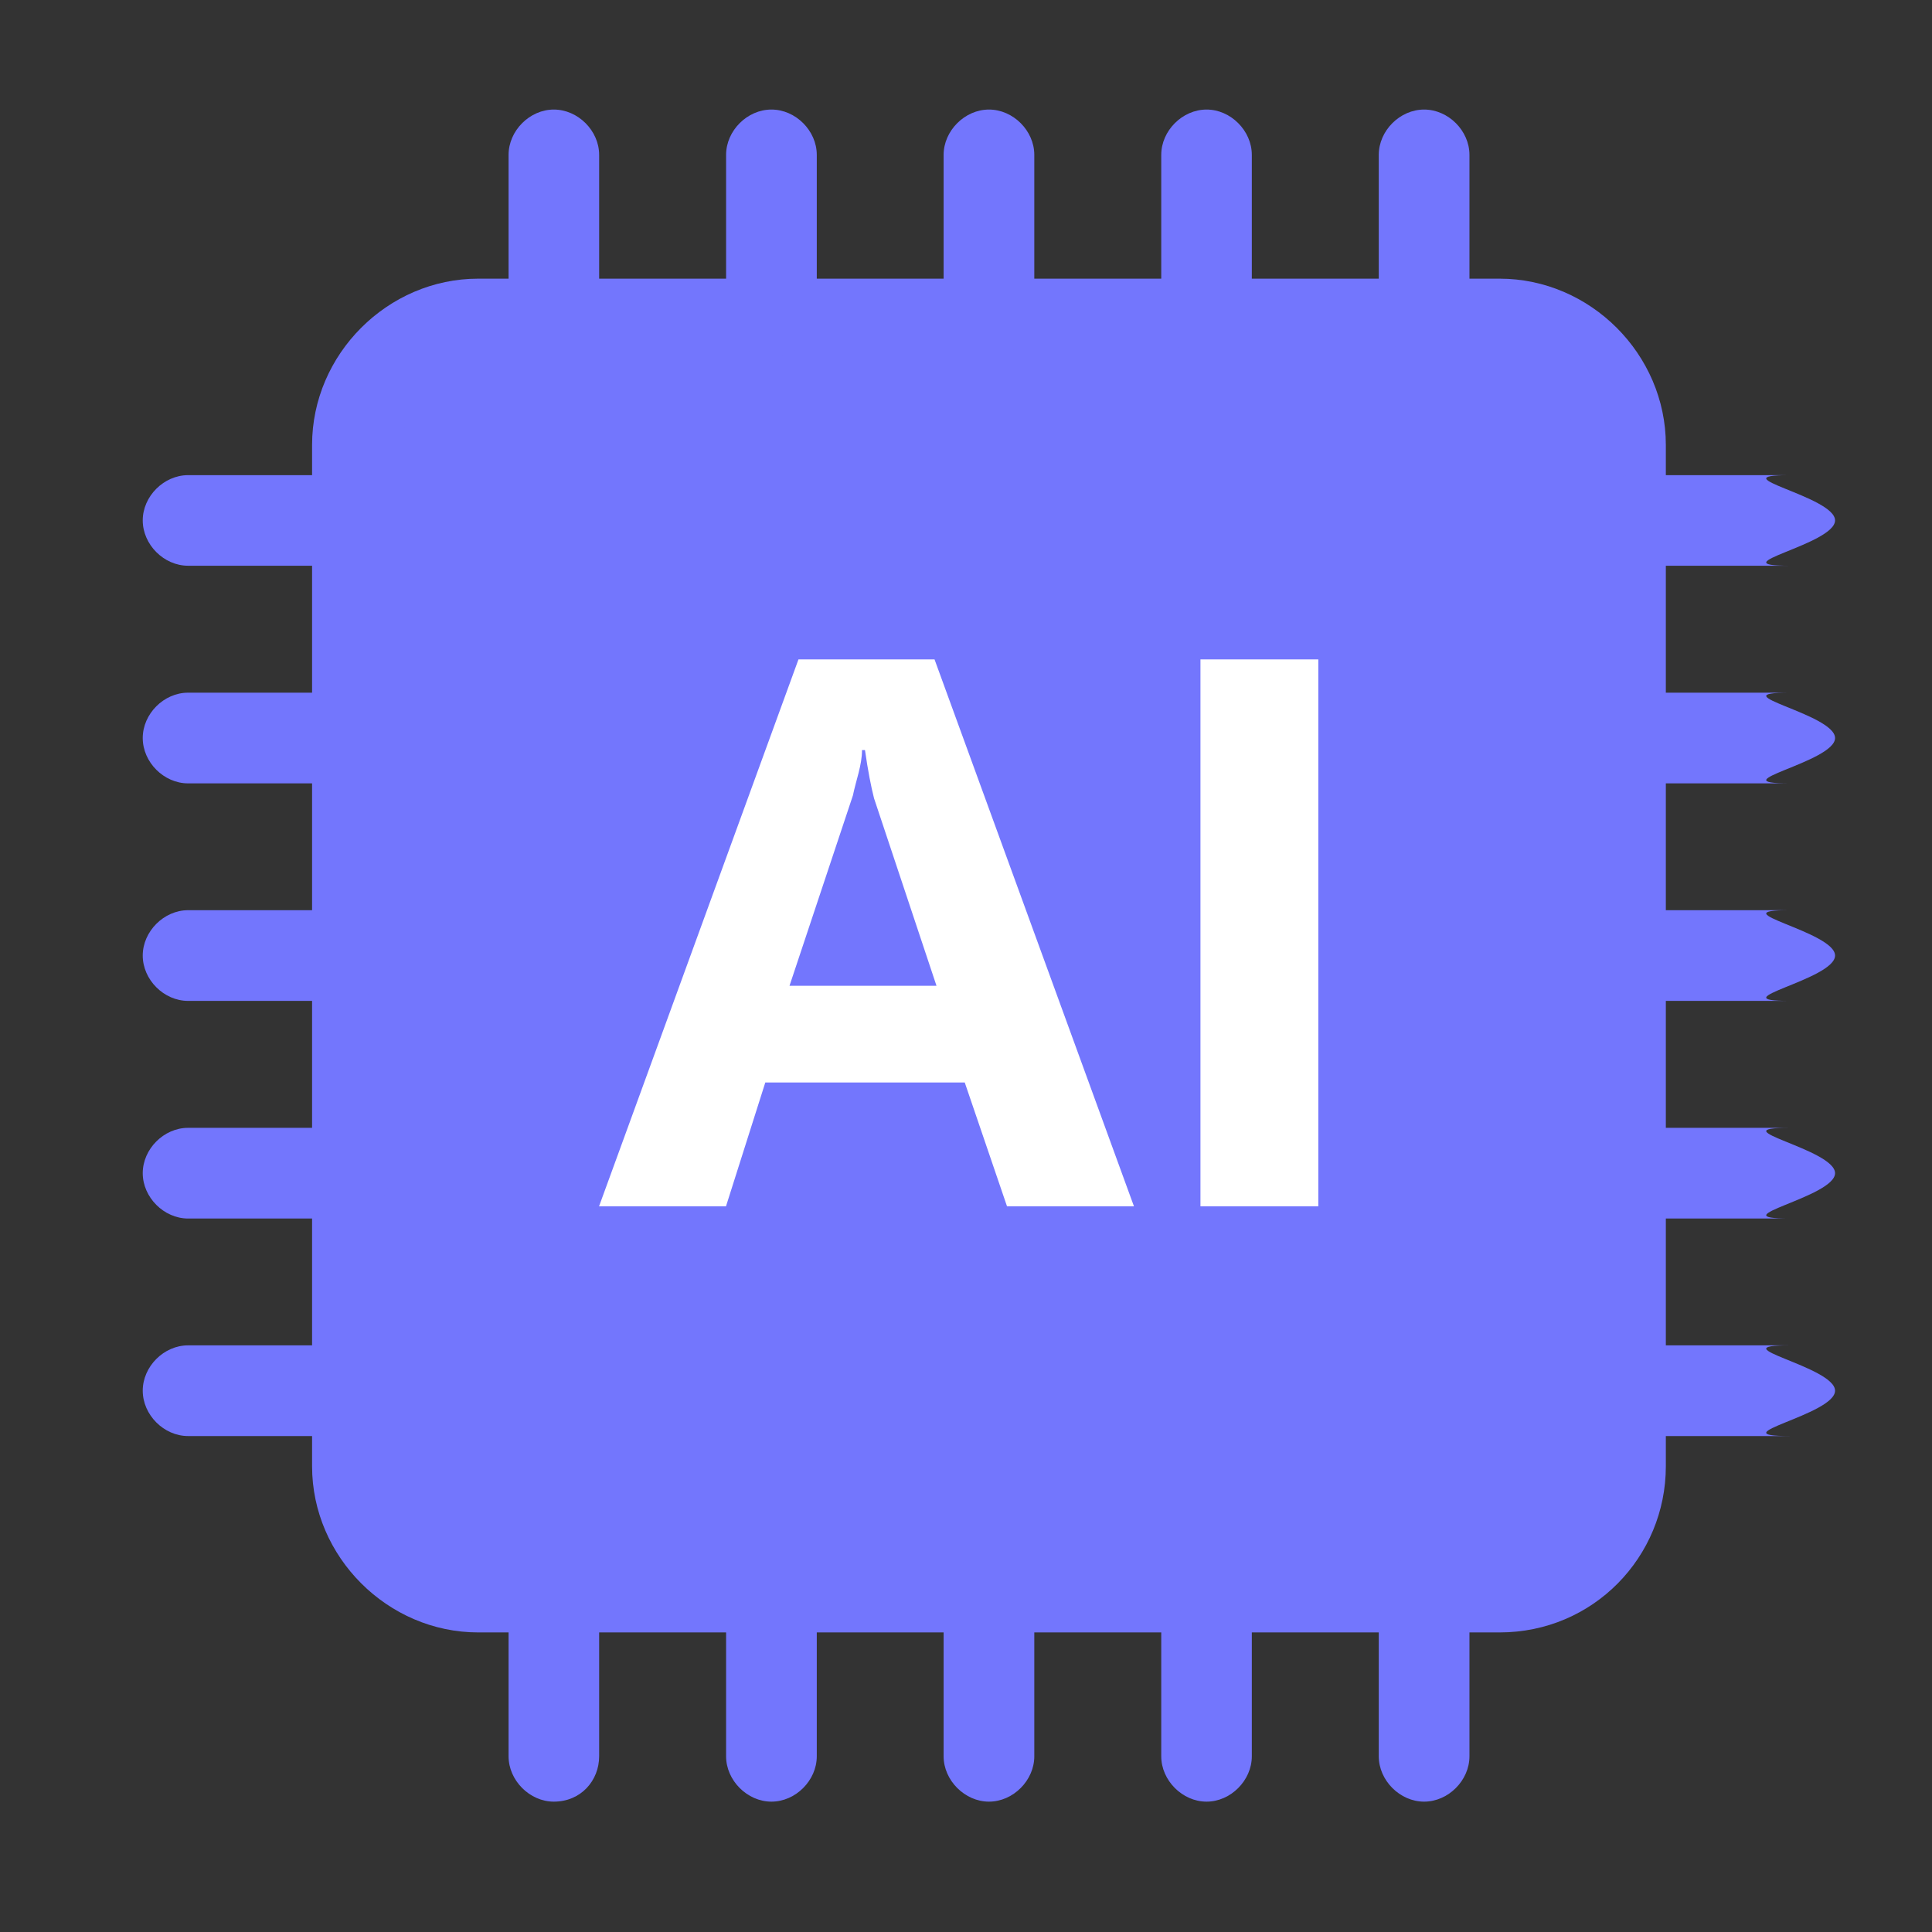
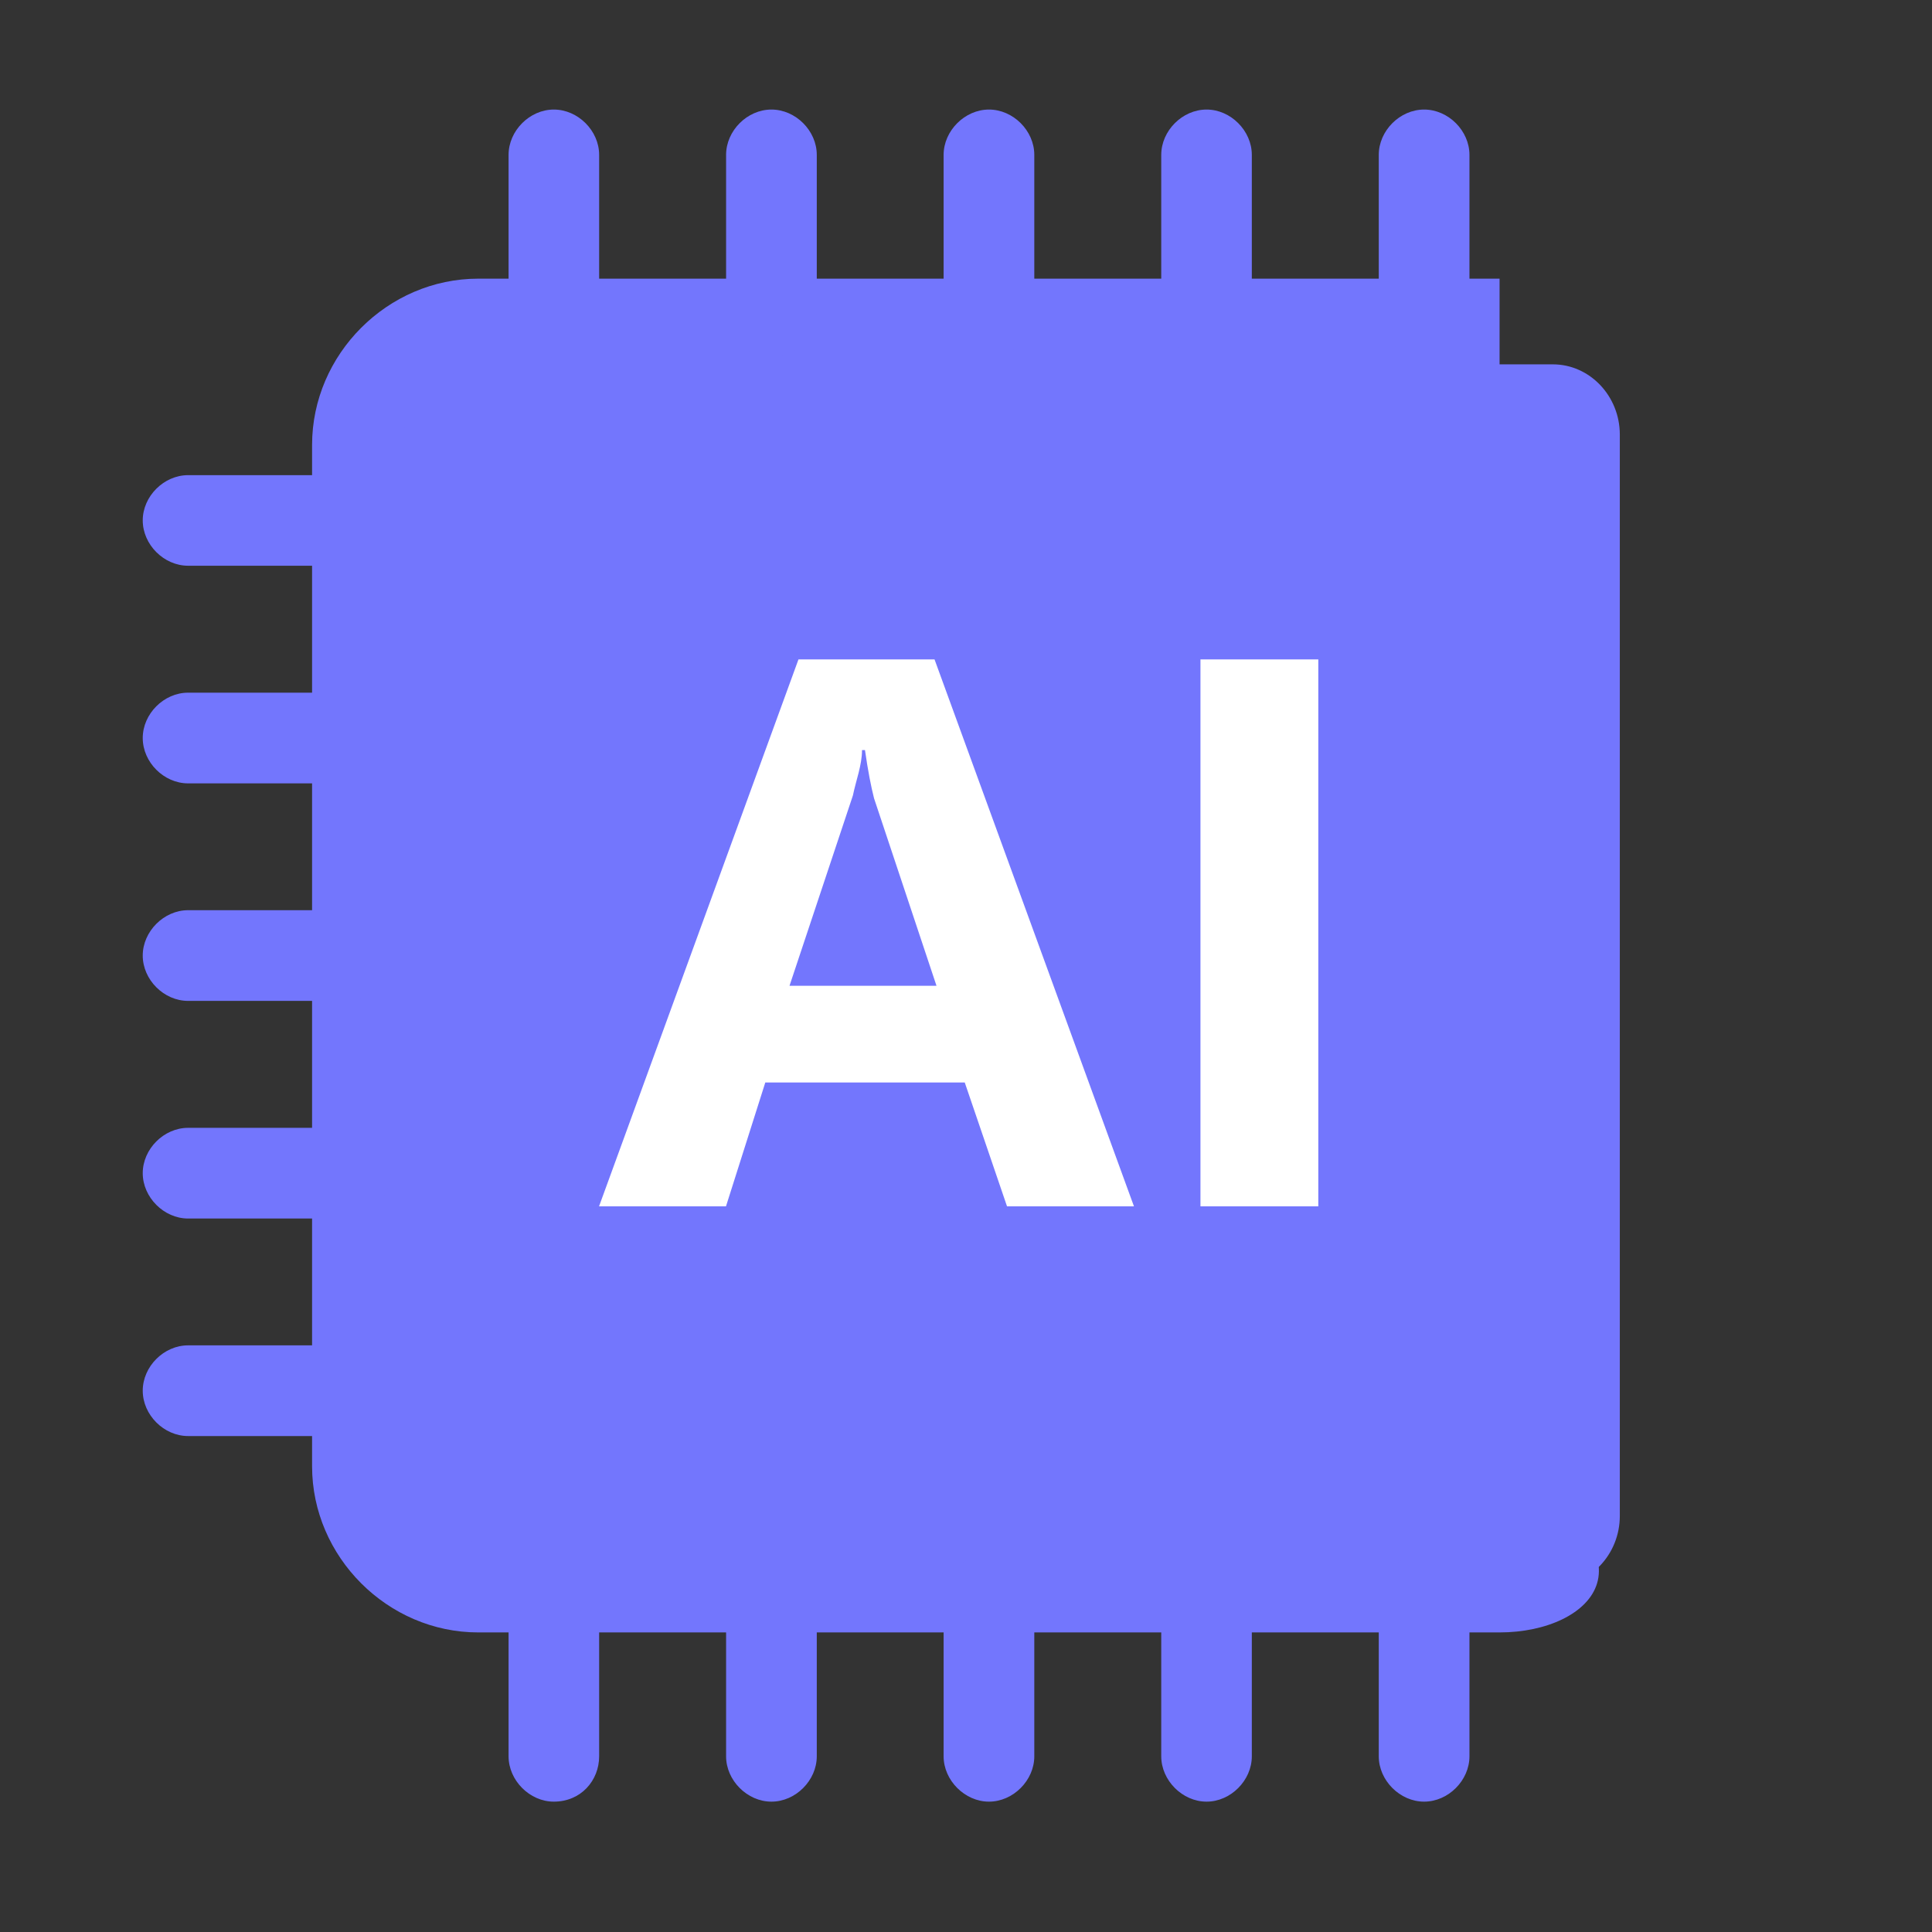
<svg xmlns="http://www.w3.org/2000/svg" width="17" height="17" viewBox="0 0 17 17" fill="none">
  <rect x="0" y="0" width="17" height="17" fill="#333333" stroke="none" />
  <g clip-path="url(#clip0_674_492)">
    <path d="M13.664 13.957H4.091C3.767 13.957 3.502 13.679 3.502 13.339V3.824C3.502 3.484 3.767 3.206 4.091 3.206H13.664C13.988 3.206 14.253 3.484 14.253 3.824V13.339C14.253 13.679 13.988 13.957 13.664 13.957Z" fill="#7376fd" />
-     <path d="M13.195 14.364H4.208C3.411 14.364 2.746 13.699 2.746 12.902V3.915C2.746 3.117 3.411 2.452 4.208 2.452H13.195C13.993 2.452 14.658 3.117 14.658 3.915V12.902C14.658 13.699 14.02 14.364 13.195 14.364ZM4.208 3.25C3.836 3.25 3.544 3.542 3.544 3.915V12.902C3.544 13.274 3.836 13.566 4.208 13.566H13.195C13.568 13.566 13.86 13.274 13.86 12.902V3.915C13.86 3.542 13.568 3.25 13.195 3.25H4.208Z" fill="#7376fd" />
+     <path d="M13.195 14.364H4.208C3.411 14.364 2.746 13.699 2.746 12.902V3.915C2.746 3.117 3.411 2.452 4.208 2.452H13.195V12.902C14.658 13.699 14.02 14.364 13.195 14.364ZM4.208 3.25C3.836 3.25 3.544 3.542 3.544 3.915V12.902C3.544 13.274 3.836 13.566 4.208 13.566H13.195C13.568 13.566 13.86 13.274 13.86 12.902V3.915C13.86 3.542 13.568 3.25 13.195 3.25H4.208Z" fill="#7376fd" />
    <path d="M4.873 15.853C4.661 15.853 4.475 15.666 4.475 15.454V14.071C4.475 13.858 4.661 13.672 4.873 13.672C5.086 13.672 5.272 13.858 5.272 14.071V15.454C5.272 15.666 5.113 15.853 4.873 15.853ZM6.788 15.853C6.575 15.853 6.389 15.666 6.389 15.454V14.071C6.389 13.858 6.575 13.672 6.788 13.672C7.001 13.672 7.187 13.858 7.187 14.071V15.454C7.187 15.666 7.001 15.853 6.788 15.853ZM8.702 15.853C8.49 15.853 8.303 15.666 8.303 15.454V14.071C8.303 13.858 8.49 13.672 8.702 13.672C8.915 13.672 9.101 13.858 9.101 14.071V15.454C9.101 15.666 8.915 15.853 8.702 15.853ZM10.617 15.853C10.404 15.853 10.218 15.666 10.218 15.454V14.071C10.218 13.858 10.404 13.672 10.617 13.672C10.829 13.672 11.015 13.858 11.015 14.071V15.454C11.015 15.666 10.829 15.853 10.617 15.853ZM12.531 15.853C12.318 15.853 12.132 15.666 12.132 15.454V14.071C12.132 13.858 12.318 13.672 12.531 13.672C12.744 13.672 12.93 13.858 12.93 14.071V15.454C12.93 15.666 12.744 15.853 12.531 15.853Z" fill="#7376fd" />
    <path d="M4.873 3.144C4.661 3.144 4.475 2.958 4.475 2.745V1.363C4.475 1.15 4.661 0.964 4.873 0.964C5.086 0.964 5.272 1.15 5.272 1.363V2.745C5.272 2.958 5.113 3.144 4.873 3.144ZM6.788 3.144C6.575 3.144 6.389 2.958 6.389 2.745V1.363C6.389 1.15 6.575 0.964 6.788 0.964C7.001 0.964 7.187 1.15 7.187 1.363V2.745C7.187 2.958 7.001 3.144 6.788 3.144ZM8.702 3.144C8.49 3.144 8.303 2.958 8.303 2.745V1.363C8.303 1.15 8.49 0.964 8.702 0.964C8.915 0.964 9.101 1.15 9.101 1.363V2.745C9.101 2.958 8.915 3.144 8.702 3.144ZM10.617 3.144C10.404 3.144 10.218 2.958 10.218 2.745V1.363C10.218 1.15 10.404 0.964 10.617 0.964C10.829 0.964 11.015 1.15 11.015 1.363V2.745C11.015 2.958 10.829 3.144 10.617 3.144ZM12.531 3.144C12.318 3.144 12.132 2.958 12.132 2.745V1.363C12.132 1.15 12.318 0.964 12.531 0.964C12.744 0.964 12.93 1.15 12.93 1.363V2.745C12.93 2.958 12.744 3.144 12.531 3.144Z" fill="#7376fd" />
-     <path d="M15.748 12.636H14.366C14.153 12.636 13.967 12.45 13.967 12.237C13.967 12.024 14.153 11.838 14.366 11.838H15.748C15.112 11.838 16.147 12.024 16.147 12.237C16.147 12.45 15.112 12.636 15.748 12.636ZM15.748 10.722H14.366C14.153 10.722 13.967 10.535 13.967 10.323C13.967 10.11 14.153 9.924 14.366 9.924H15.748C15.112 9.924 16.147 10.11 16.147 10.323C16.147 10.535 15.112 10.722 15.748 10.722ZM15.748 8.807H14.366C14.153 8.807 13.967 8.621 13.967 8.408C13.967 8.196 14.153 8.009 14.366 8.009H15.748C15.112 8.009 16.147 8.196 16.147 8.408C16.147 8.621 15.112 8.807 15.748 8.807ZM15.748 6.893H14.366C14.153 6.893 13.967 6.707 13.967 6.494C13.967 6.281 14.153 6.095 14.366 6.095H15.748C15.112 6.095 16.147 6.281 16.147 6.494C16.147 6.707 15.112 6.893 15.748 6.893ZM15.748 4.978H14.366C14.153 4.978 13.967 4.792 13.967 4.579C13.967 4.367 14.153 4.181 14.366 4.181H15.748C15.112 4.181 16.147 4.367 16.147 4.579C16.147 4.792 15.112 4.978 15.748 4.978Z" fill="#7376fd" />
    <path d="M3.037 12.636H1.655C1.442 12.636 1.256 12.45 1.256 12.237C1.256 12.024 1.442 11.838 1.655 11.838H3.037C3.25 11.838 3.436 12.024 3.436 12.237C3.436 12.45 3.25 12.636 3.037 12.636ZM3.037 10.722H1.655C1.442 10.722 1.256 10.535 1.256 10.323C1.256 10.11 1.442 9.924 1.655 9.924H3.037C3.25 9.924 3.436 10.11 3.436 10.323C3.436 10.535 3.25 10.722 3.037 10.722ZM3.037 8.807H1.655C1.442 8.807 1.256 8.621 1.256 8.408C1.256 8.196 1.442 8.009 1.655 8.009H3.037C3.25 8.009 3.436 8.196 3.436 8.408C3.436 8.621 3.25 8.807 3.037 8.807ZM3.037 6.893H1.655C1.442 6.893 1.256 6.707 1.256 6.494C1.256 6.281 1.442 6.095 1.655 6.095H3.037C3.25 6.095 3.436 6.281 3.436 6.494C3.436 6.707 3.25 6.893 3.037 6.893ZM3.037 4.978H1.655C1.442 4.978 1.256 4.792 1.256 4.579C1.256 4.367 1.442 4.181 1.655 4.181H3.037C3.25 4.181 3.436 4.367 3.436 4.579C3.436 4.792 3.25 4.978 3.037 4.978Z" fill="#7376fd" />
    <path d="M9.978 10.615H8.861L8.489 9.525H6.734L6.388 10.615H5.271L7.026 5.802H8.223L9.978 10.615ZM8.249 8.7L7.691 7.025C7.664 6.919 7.638 6.786 7.611 6.6H7.585C7.585 6.733 7.532 6.866 7.505 6.999L6.947 8.674H8.249V8.7ZM11.6 5.802V10.615H10.563V5.802H11.6Z" fill="white" />
  </g>
  <defs>
    <clipPath id="clip0_674_492">
      <rect width="15.953" height="15.953" fill="white" transform="translate(0.727 0.433)" />
    </clipPath>
  </defs>
</svg>